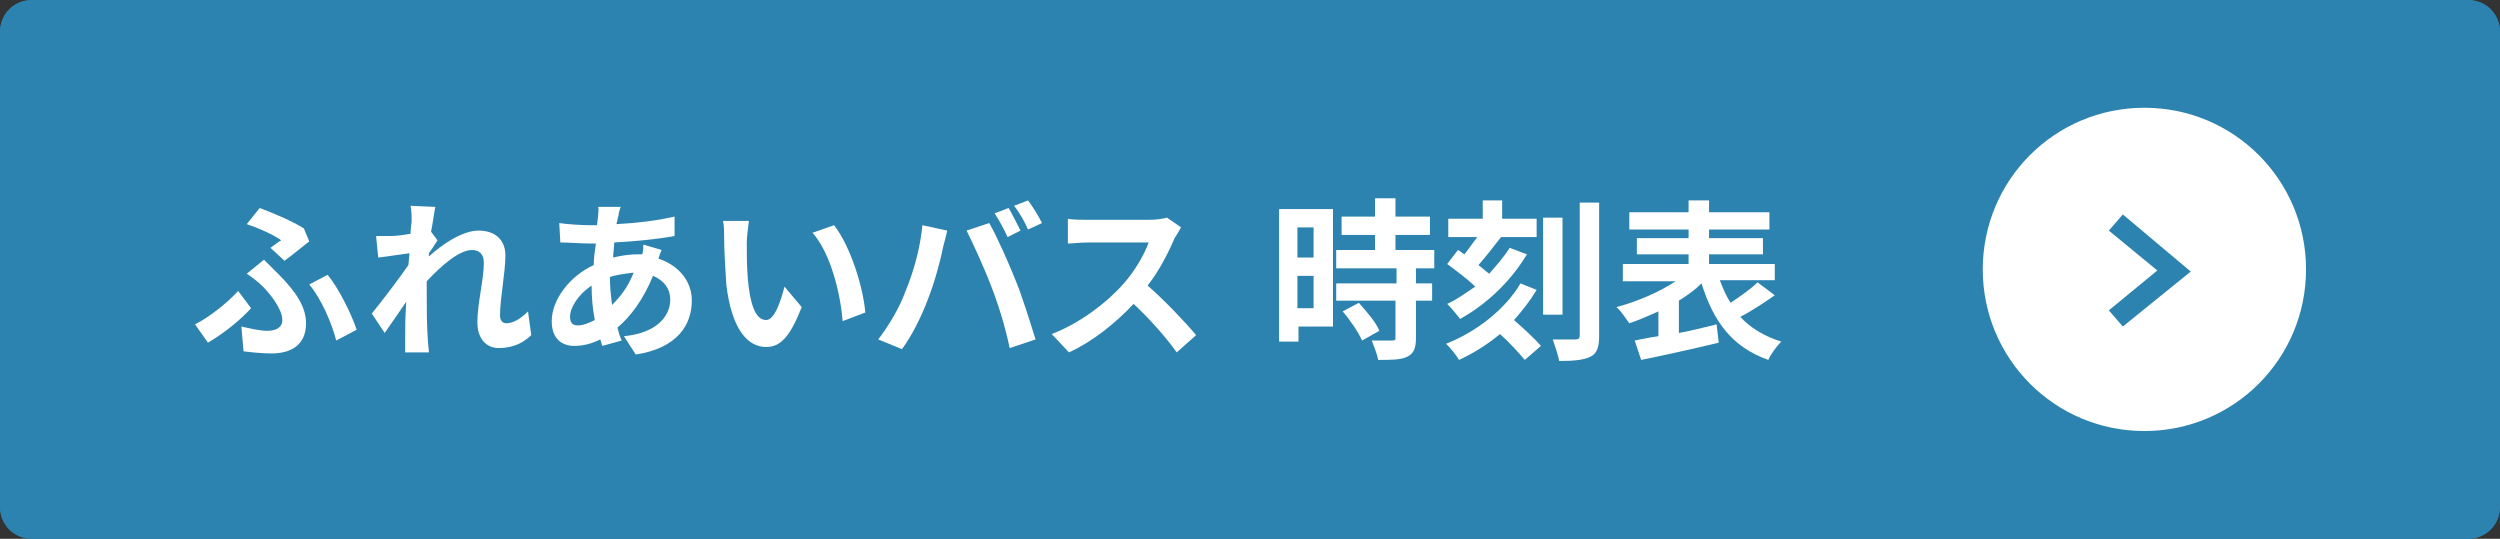
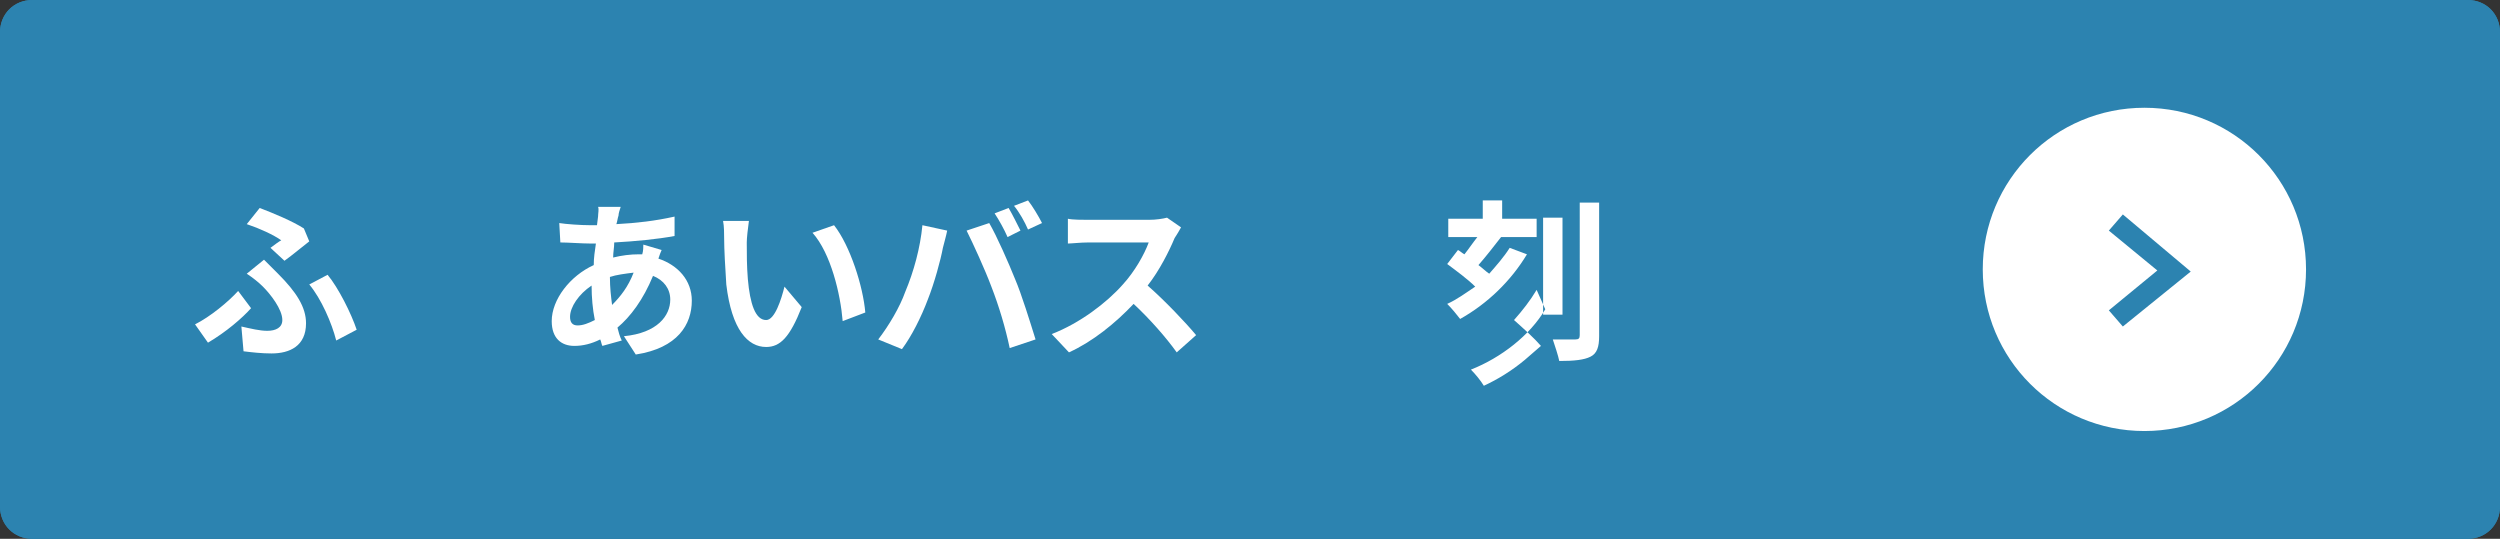
<svg xmlns="http://www.w3.org/2000/svg" version="1.1" id="レイヤー_1" x="0px" y="0px" viewBox="0 0 232 50" style="enable-background:new 0 0 232 50;" xml:space="preserve">
  <rect x="0" y="0" width="232" height="50" fill="#333333" stroke="none" />
  <style type="text/css">
	.st0{fill:#2C83B0;}
	.st1{enable-background:new    ;}
	.st2{fill:#FFFFFF;}
</style>
  <g>
    <path class="st0" d="M3,0h226c1.7,0,3,1.3,3,3v44c0,1.7-1.3,3-3,3H3c-1.7,0-3-1.3-3-3V3C0,1.3,1.3,0,3,0z" />
    <path class="st0" d="M3,1C1.9,1,1,1.9,1,3v44c0,1.1,0.9,2,2,2h226c1.1,0,2-0.9,2-2V3c0-1.1-0.9-2-2-2H3 M3,0h226c1.7,0,3,1.3,3,3   v44c0,1.7-1.3,3-3,3H3c-1.7,0-3-1.3-3-3V3C0,1.3,1.3,0,3,0z" />
    <g class="st1">
      <path class="st2" d="M19.3,31.8l-1.2-1.7c1.4-0.7,3.1-2.1,4-3.1l1.2,1.6C22.5,29.5,21,30.8,19.3,31.8z M22.4,30.3    c0.9,0.2,1.7,0.4,2.4,0.4c0.8,0,1.4-0.3,1.4-1c0-1-1.1-2.4-1.8-3.1c-0.4-0.4-0.9-0.8-1.5-1.2l1.6-1.3c0.5,0.5,0.9,0.9,1.3,1.3    c1.7,1.7,2.6,3.1,2.6,4.6c0,2.1-1.5,2.8-3.2,2.8c-0.9,0-1.8-0.1-2.6-0.2L22.4,30.3z M25.1,23c0.4-0.3,0.8-0.6,1-0.7    c-0.7-0.5-2-1.1-3.2-1.5l1.2-1.5c1.3,0.5,3,1.2,4.1,1.9l0.5,1.2c-0.4,0.3-1.6,1.3-2.3,1.8L25.1,23z M31.2,31.6    c-0.4-1.6-1.4-3.9-2.5-5.2l1.7-0.9c1,1.2,2.2,3.6,2.7,5.1L31.2,31.6z" />
-       <path class="st2" d="M49.3,31.1c-0.7,0.7-1.7,1.2-3,1.2c-1.2,0-2-0.9-2-2.4c0-1.7,0.6-4,0.6-5.5c0-0.8-0.4-1.2-1.1-1.2    c-1.2,0-2.9,1.5-4.2,2.9c0,0.4,0,0.9,0,1.3c0,1.3,0,2.6,0.1,4.1c0,0.3,0.1,0.9,0.1,1.2h-2.2c0-0.3,0-0.9,0-1.2    c0-1.2,0-2.1,0.1-3.5c-0.7,1-1.5,2.2-2,2.9l-1.2-1.8c0.9-1.1,2.5-3.2,3.4-4.5l0.1-1.1c-0.8,0.1-2,0.3-2.9,0.4l-0.2-2    c0.4,0,0.8,0,1.4,0c0.5,0,1.2-0.1,1.8-0.2c0-0.6,0.1-1,0.1-1.2c0-0.4,0-0.9-0.1-1.4l2.3,0.1c-0.1,0.4-0.2,1.3-0.4,2.3l0.6,0.8    c-0.2,0.3-0.5,0.8-0.8,1.2c0,0.1,0,0.2,0,0.3c1.2-1.1,3.1-2.4,4.6-2.4c1.7,0,2.5,1,2.5,2.3c0,1.6-0.5,4-0.5,5.6    c0,0.4,0.2,0.7,0.6,0.7c0.6,0,1.3-0.4,2-1.1L49.3,31.1z" />
      <path class="st2" d="M61.4,23.2c-0.1,0.2-0.2,0.5-0.3,0.8c1.8,0.6,3.1,2,3.1,3.9c0,2.2-1.3,4.4-5.2,5l-1.1-1.7    c3.1-0.3,4.3-1.9,4.3-3.4c0-1-0.6-1.8-1.6-2.2c-0.9,2.2-2.1,3.8-3.3,4.8c0.1,0.4,0.2,0.8,0.4,1.2l-1.8,0.5    c-0.1-0.2-0.1-0.4-0.2-0.6c-0.8,0.4-1.6,0.6-2.4,0.6c-1.2,0-2.1-0.7-2.1-2.3c0-2,1.7-4.2,3.9-5.2c0-0.7,0.1-1.3,0.2-2h-0.5    c-0.8,0-2.1-0.1-2.8-0.1l-0.1-1.8c0.6,0.1,2,0.2,2.9,0.2h0.6l0.1-0.8c0-0.3,0.1-0.7,0-0.9l2.1,0c-0.1,0.3-0.2,0.6-0.2,0.8    c-0.1,0.3-0.1,0.5-0.2,0.8c1.9-0.1,3.6-0.3,5.4-0.7l0,1.8c-1.6,0.3-3.7,0.5-5.6,0.6c0,0.5-0.1,0.9-0.1,1.4    c0.8-0.2,1.6-0.3,2.4-0.3h0.3c0.1-0.3,0.1-0.7,0.1-0.9L61.4,23.2z M55.2,29.7c-0.2-1-0.3-2.1-0.3-3.2c-1.2,0.8-2,2-2,2.9    c0,0.5,0.2,0.8,0.7,0.8C54.1,30.2,54.6,30,55.2,29.7z M56.6,25.7c0,1,0.1,1.8,0.2,2.6c0.8-0.8,1.5-1.7,2-3    C58,25.4,57.2,25.5,56.6,25.7L56.6,25.7z" />
      <path class="st2" d="M69.3,22.5c0,1,0,2.2,0.1,3.4c0.2,2.3,0.7,3.8,1.7,3.8c0.8,0,1.4-1.9,1.7-3.1l1.6,1.9c-1.1,2.8-2,3.7-3.3,3.7    c-1.7,0-3.2-1.6-3.7-5.8c-0.1-1.5-0.2-3.3-0.2-4.3c0-0.4,0-1.1-0.1-1.6l2.4,0C69.4,21.2,69.3,22.1,69.3,22.5z M80.3,29l-2.1,0.8    c-0.2-2.5-1.1-6.3-2.8-8.2l2-0.7C78.9,22.8,80.1,26.6,80.3,29z" />
      <path class="st2" d="M85.6,20.9l2.3,0.5c-0.1,0.5-0.3,1.2-0.4,1.6c-0.2,1.1-0.8,3.3-1.4,4.8c-0.6,1.6-1.5,3.4-2.4,4.6l-2.2-0.9    c1-1.3,2-3,2.5-4.4C84.8,25.2,85.4,23,85.6,20.9z M89.7,21.4l2.1-0.7c0.7,1.2,1.8,3.7,2.4,5.2c0.6,1.4,1.4,4,1.9,5.6l-2.4,0.8    c-0.4-1.9-1-3.9-1.7-5.7C91.4,25,90.3,22.6,89.7,21.4z M94.7,21.4L93.5,22c-0.3-0.7-0.8-1.6-1.2-2.2l1.3-0.5    C93.9,19.8,94.4,20.8,94.7,21.4z M96.7,20.7l-1.3,0.6c-0.3-0.7-0.8-1.6-1.3-2.2l1.3-0.5C95.8,19.1,96.4,20.1,96.7,20.7z" />
      <path class="st2" d="M109.6,21.1c-0.1,0.2-0.4,0.7-0.6,1c-0.5,1.2-1.4,3-2.5,4.4c1.6,1.4,3.5,3.4,4.5,4.6l-1.8,1.6    c-1-1.4-2.5-3.1-4-4.5c-1.7,1.8-3.8,3.5-6,4.5l-1.6-1.7c2.6-1,5.1-2.9,6.6-4.6c1.1-1.2,2-2.8,2.4-3.9H101c-0.7,0-1.6,0.1-1.9,0.1    v-2.3c0.4,0.1,1.4,0.1,1.9,0.1h5.6c0.7,0,1.3-0.1,1.7-0.2L109.6,21.1z" />
    </g>
    <g class="st1">
-       <path class="st2" d="M123.7,30.3h-3.2v1.4h-1.8V19.4h5V30.3z M120.4,21.1v2.8h1.5v-2.8H120.4z M121.9,28.6v-3h-1.5v3H121.9z     M131.4,24.9v1.4h1.5v1.6h-1.5v3.5c0,0.9-0.2,1.4-0.8,1.7c-0.6,0.3-1.5,0.3-2.7,0.3c-0.1-0.5-0.4-1.3-0.6-1.8c0.8,0,1.7,0,1.9,0    c0.3,0,0.3-0.1,0.3-0.3v-3.4H124v-1.6h5.6v-1.4H124v-1.7h3.6v-1.4h-3.1v-1.7h3.1v-1.7h1.9v1.7h3.2v1.7h-3.2v1.4h3.6v1.7H131.4z     M126.1,28.1c0.7,0.8,1.6,1.8,1.9,2.6l-1.6,0.9c-0.3-0.7-1.1-1.9-1.8-2.7L126.1,28.1z" />
-       <path class="st2" d="M142.6,26.9c-0.6,1-1.3,1.9-2.1,2.8c0.9,0.8,1.9,1.7,2.5,2.4l-1.5,1.3c-0.5-0.6-1.4-1.6-2.3-2.4    c-1.2,1-2.5,1.8-3.8,2.4c-0.3-0.5-0.8-1.1-1.2-1.5c2.8-1.1,5.5-3.2,6.9-5.6L142.6,26.9z M135.3,23.2c0.2,0.1,0.4,0.3,0.6,0.4    c0.4-0.5,0.8-1.1,1.2-1.6h-2.7v-1.7h3.2v-1.7h1.8v1.7h3.2V22h-3.3c-0.7,0.9-1.4,1.8-2.1,2.6c0.4,0.3,0.7,0.6,1,0.8    c0.7-0.8,1.4-1.6,1.9-2.4l1.6,0.6c-1.5,2.5-3.7,4.6-6.2,6c-0.3-0.4-0.8-1-1.2-1.4c0.9-0.4,1.7-1,2.6-1.6c-0.7-0.7-1.8-1.5-2.6-2.1    L135.3,23.2z M145,29.2h-1.8v-9h1.8V29.2z M148.4,18.8v12.4c0,1-0.2,1.6-0.8,1.9c-0.6,0.3-1.5,0.4-2.9,0.4c-0.1-0.5-0.4-1.4-0.6-2    c0.9,0,1.8,0,2.1,0c0.3,0,0.4-0.1,0.4-0.4V18.8H148.4z" />
-       <path class="st2" d="M164.7,27.4c-1,0.7-2.2,1.5-3.2,2c0.9,1,2.2,1.8,3.8,2.3c-0.4,0.4-1,1.2-1.2,1.7c-3.4-1.2-5.1-3.6-6.2-7.1    c-0.6,0.6-1.3,1.1-2.1,1.6v3c1.1-0.2,2.3-0.5,3.5-0.8l0.2,1.7c-2.5,0.6-5.2,1.2-7.2,1.6l-0.6-1.8c0.6-0.1,1.4-0.3,2.2-0.4v-2.3    c-0.9,0.4-1.8,0.8-2.7,1.1c-0.3-0.4-0.8-1.2-1.2-1.5c1.9-0.5,4-1.4,5.5-2.4h-4.9v-1.6h6.1v-0.9h-4.8v-1.5h4.8v-0.8h-5.5v-1.6h5.5    v-1.1h1.9v1.1h5.6v1.6h-5.6v0.8h5v1.5h-5v0.9h6.1V26h-5.1c0.3,0.8,0.6,1.5,1,2.1c0.9-0.6,1.9-1.3,2.5-1.9L164.7,27.4z" />
+       <path class="st2" d="M142.6,26.9c-0.6,1-1.3,1.9-2.1,2.8c0.9,0.8,1.9,1.7,2.5,2.4l-1.5,1.3c-1.2,1-2.5,1.8-3.8,2.4c-0.3-0.5-0.8-1.1-1.2-1.5c2.8-1.1,5.5-3.2,6.9-5.6L142.6,26.9z M135.3,23.2c0.2,0.1,0.4,0.3,0.6,0.4    c0.4-0.5,0.8-1.1,1.2-1.6h-2.7v-1.7h3.2v-1.7h1.8v1.7h3.2V22h-3.3c-0.7,0.9-1.4,1.8-2.1,2.6c0.4,0.3,0.7,0.6,1,0.8    c0.7-0.8,1.4-1.6,1.9-2.4l1.6,0.6c-1.5,2.5-3.7,4.6-6.2,6c-0.3-0.4-0.8-1-1.2-1.4c0.9-0.4,1.7-1,2.6-1.6c-0.7-0.7-1.8-1.5-2.6-2.1    L135.3,23.2z M145,29.2h-1.8v-9h1.8V29.2z M148.4,18.8v12.4c0,1-0.2,1.6-0.8,1.9c-0.6,0.3-1.5,0.4-2.9,0.4c-0.1-0.5-0.4-1.4-0.6-2    c0.9,0,1.8,0,2.1,0c0.3,0,0.4-0.1,0.4-0.4V18.8H148.4z" />
    </g>
    <path class="st2" d="M199,10L199,10c8.3,0,15,6.7,15,15l0,0c0,8.3-6.7,15-15,15l0,0c-8.3,0-15-6.7-15-15l0,0   C184,16.7,190.7,10,199,10z" />
    <path class="st0" d="M197,30.3l-1.3-1.5l4.5-3.7l-4.5-3.7l1.3-1.5l6.3,5.3L197,30.3z" />
  </g>
</svg>